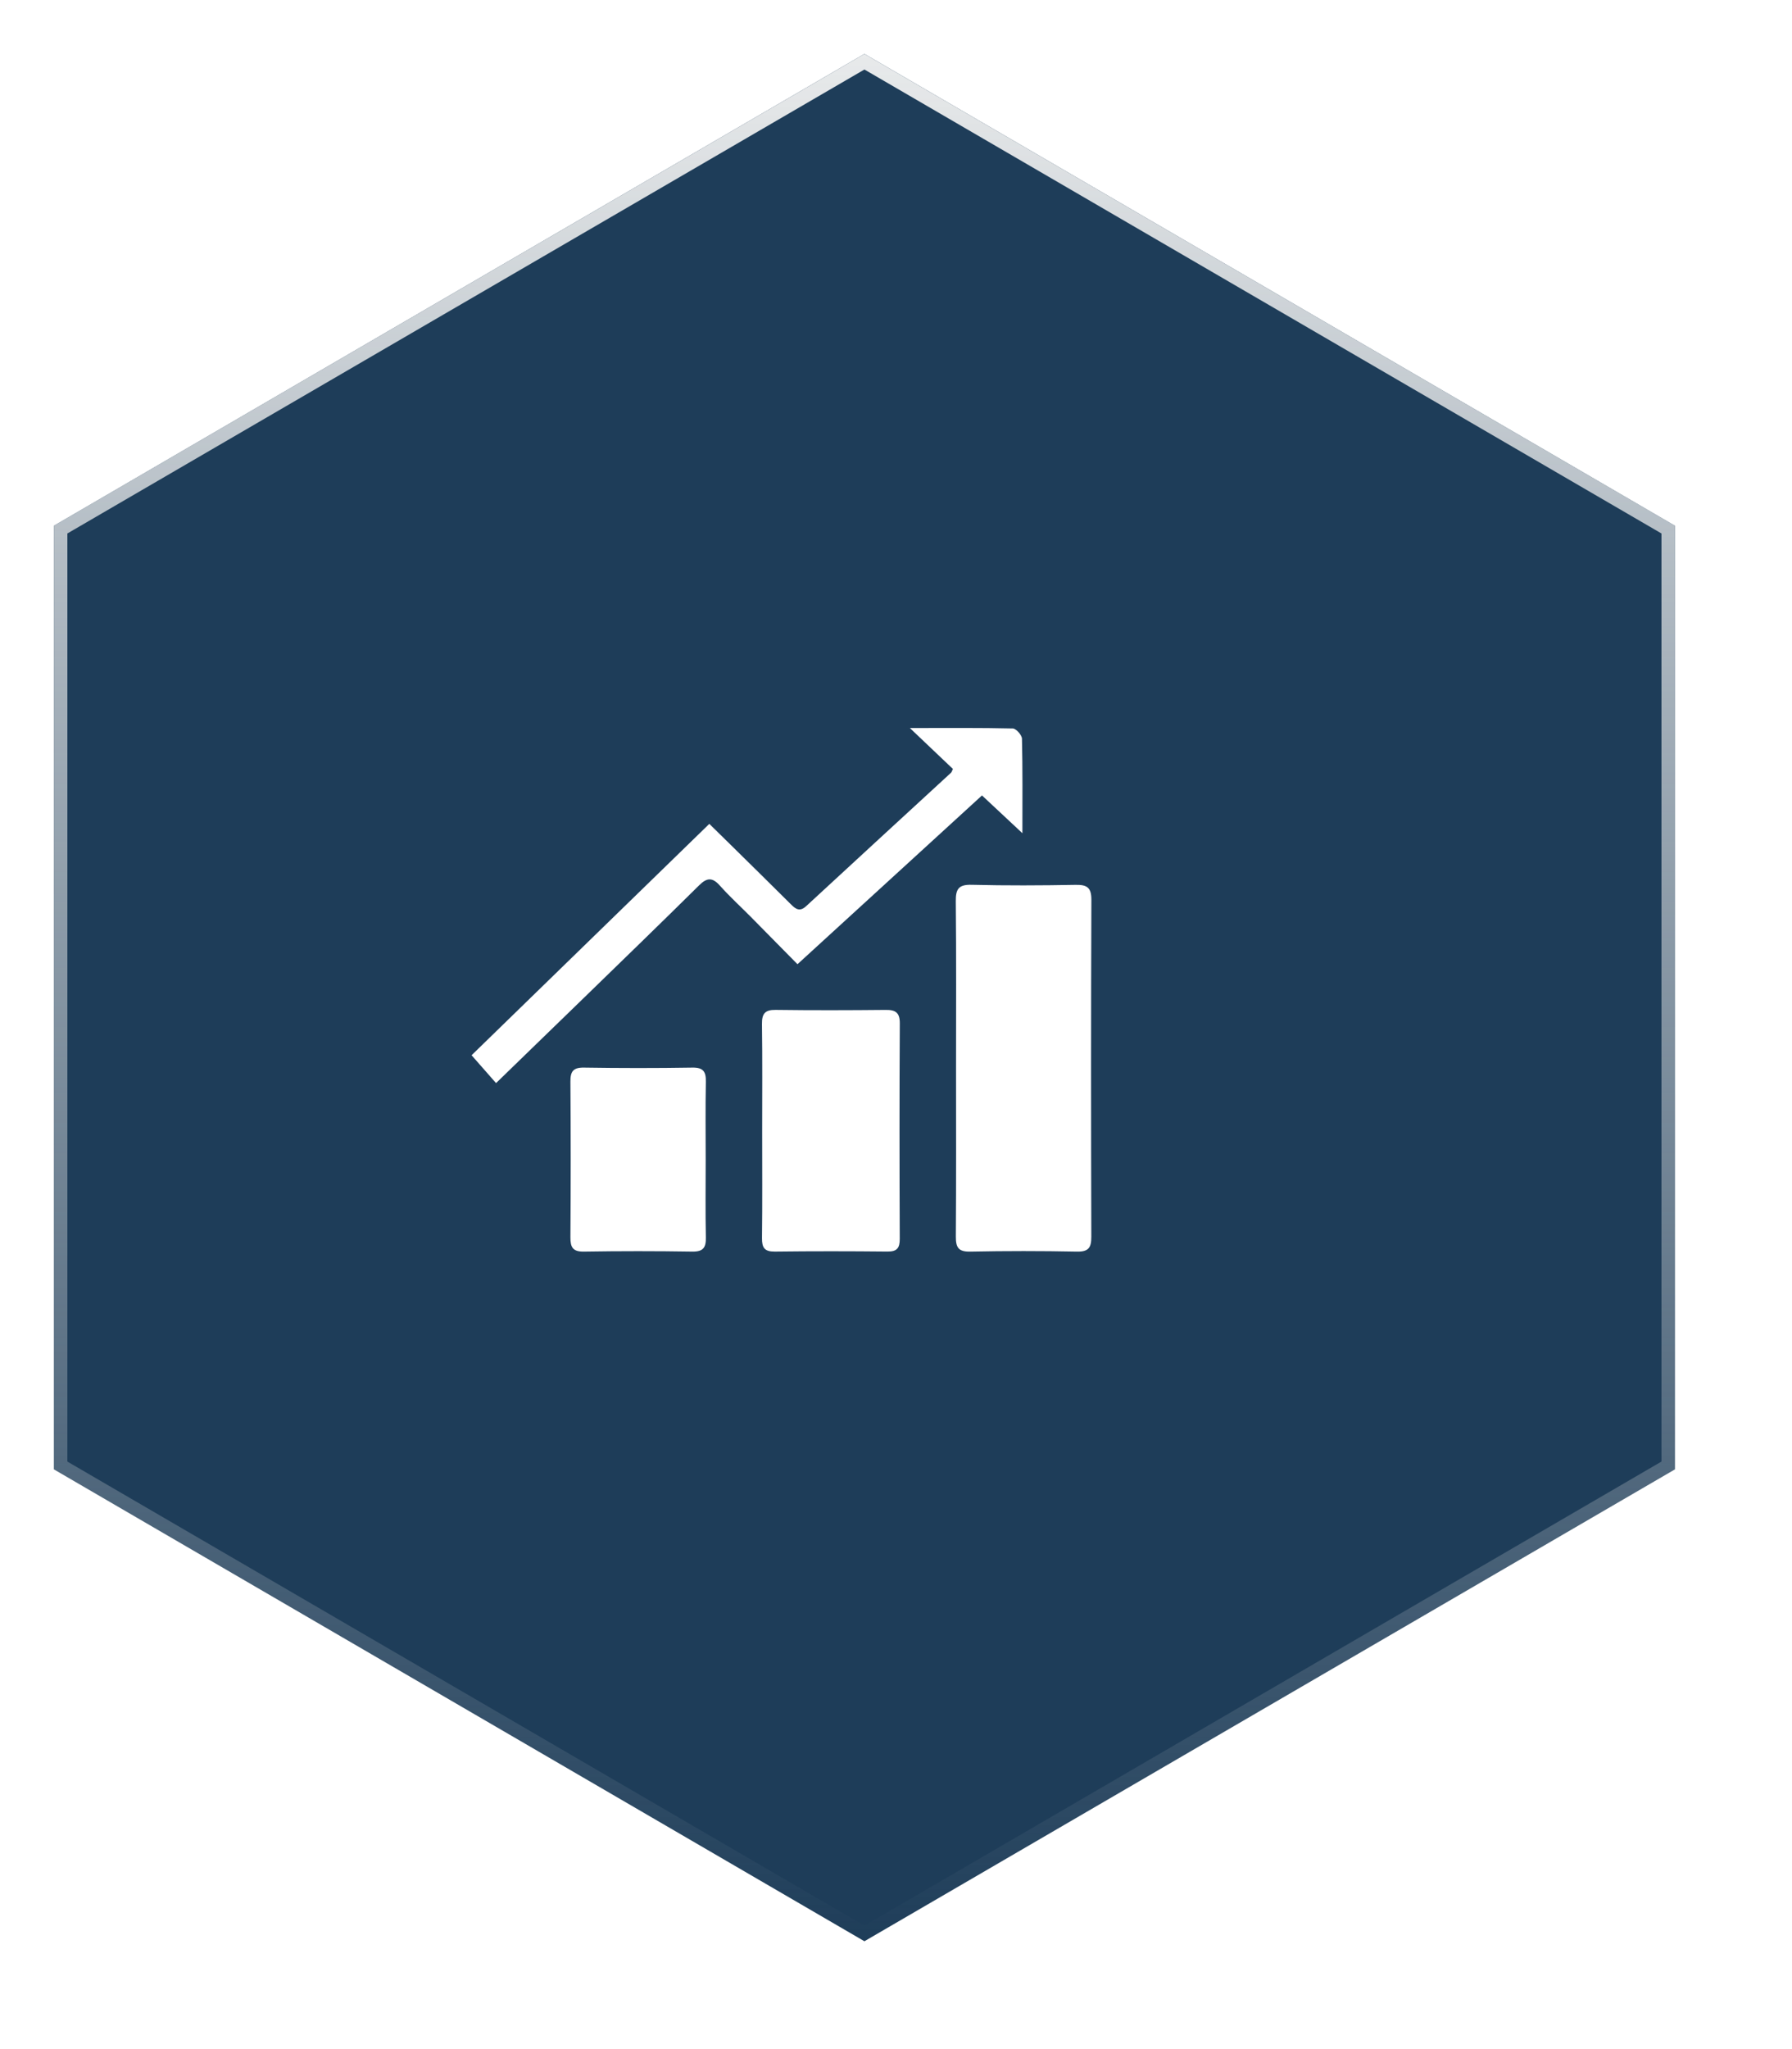
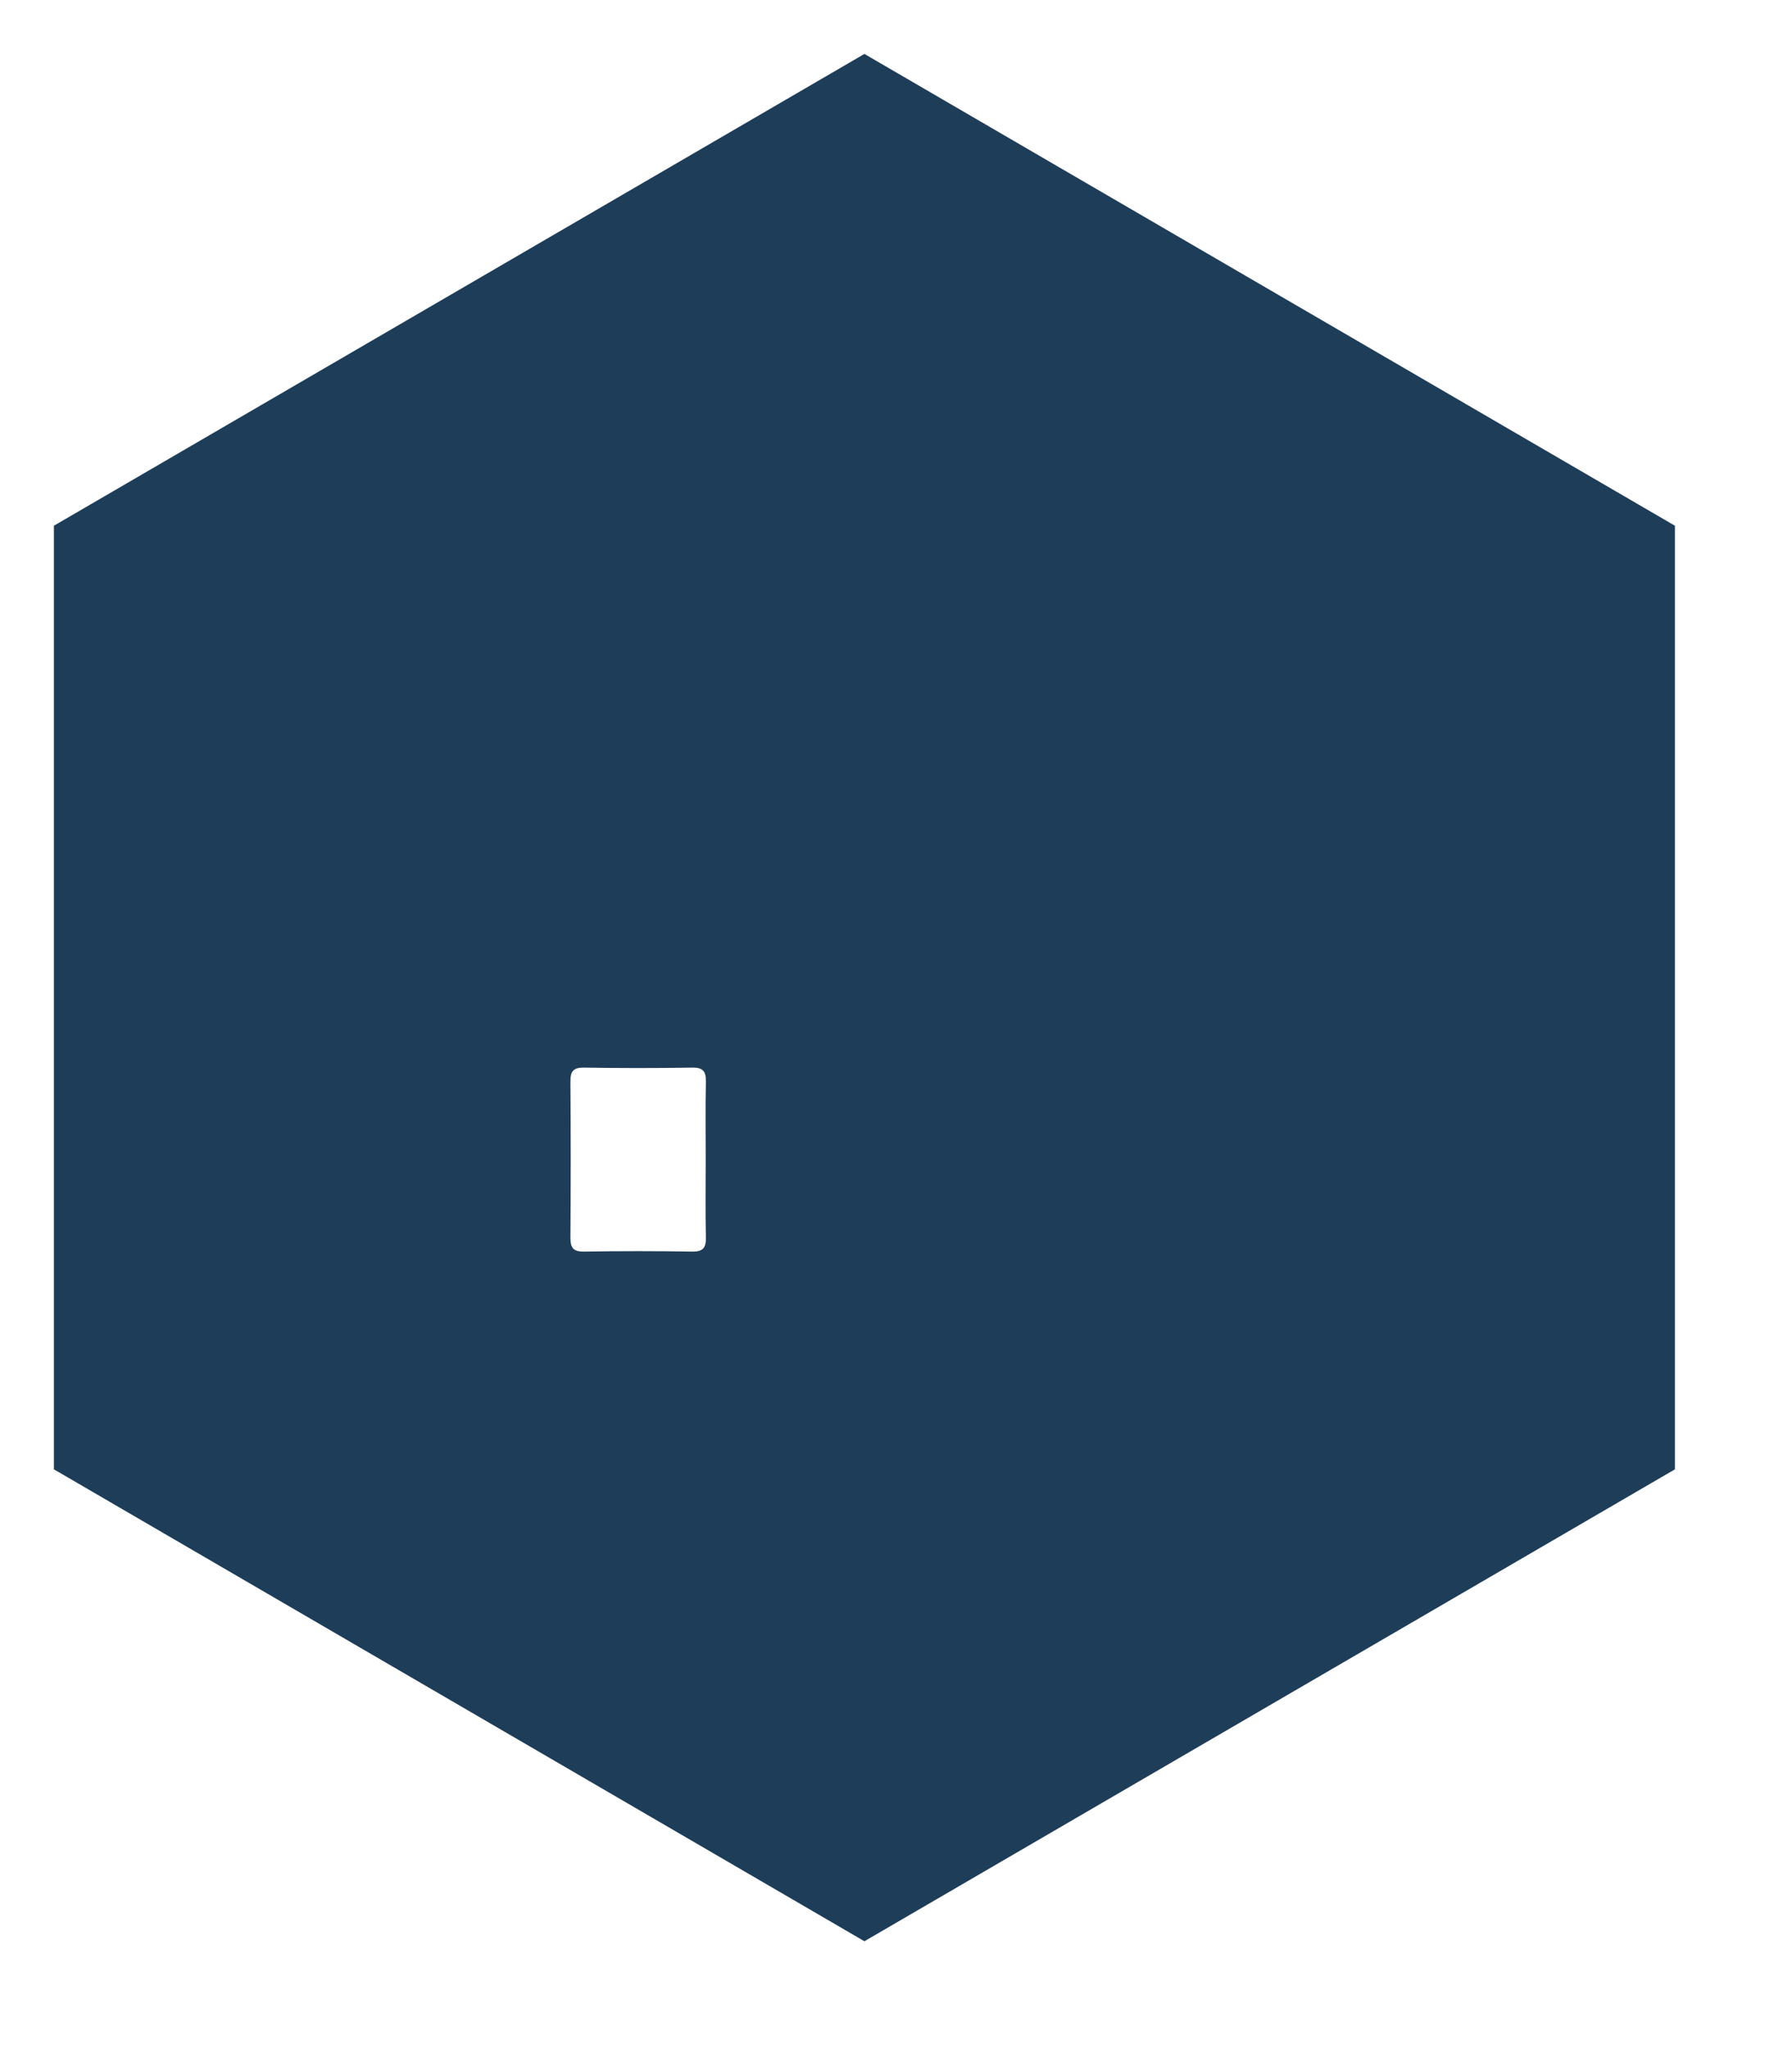
<svg xmlns="http://www.w3.org/2000/svg" width="133" height="152" viewBox="0 0 133 152" fill="none">
  <g filter="url(#filter0_di_1_241)">
    <path d="M62.156 4L2 38.998V108.993L62.156 144L122.312 108.993V38.998L62.156 4Z" fill="#1E3D59" />
-     <path d="M2.5 108.705V39.285L62.156 4.578L121.812 39.285V108.705L62.156 143.422L2.5 108.705Z" stroke="url(#paint0_linear_1_241)" />
  </g>
-   <path fill-rule="evenodd" clip-rule="evenodd" d="M70.957 79.237C70.957 75.109 70.98 70.982 70.938 66.854C70.929 65.956 71.139 65.608 72.107 65.633C74.682 65.697 77.258 65.684 79.833 65.638C80.681 65.623 81.003 65.839 81.001 66.75C80.969 75.075 80.973 83.403 80.996 91.728C80.999 92.525 80.814 92.86 79.937 92.843C77.292 92.79 74.644 92.79 71.999 92.843C71.118 92.86 70.938 92.519 70.942 91.726C70.972 87.562 70.957 83.401 70.957 79.237Z" fill="white" />
-   <path fill-rule="evenodd" clip-rule="evenodd" d="M56.567 83.903C56.567 81.257 56.59 78.61 56.552 75.966C56.542 75.192 56.775 74.902 57.569 74.913C60.286 74.949 63.002 74.942 65.719 74.915C66.463 74.906 66.787 75.099 66.782 75.923C66.751 81.25 66.757 86.577 66.778 91.904C66.78 92.585 66.569 92.845 65.869 92.839C63.083 92.811 60.294 92.807 57.508 92.841C56.747 92.849 56.546 92.559 56.554 91.843C56.586 89.196 56.567 86.55 56.567 83.903Z" fill="white" />
-   <path fill-rule="evenodd" clip-rule="evenodd" d="M72.882 59.005C68.31 63.184 63.813 67.295 59.188 71.524C58.003 70.323 56.874 69.172 55.738 68.026C54.969 67.248 54.155 66.509 53.428 65.693C52.873 65.072 52.473 65.093 51.888 65.672C49.053 68.475 46.184 71.249 43.325 74.029C41.179 76.114 39.03 78.197 36.816 80.343C36.208 79.652 35.659 79.025 35 78.277C40.776 72.66 46.656 66.939 52.644 61.114C53.21 61.667 53.729 62.173 54.246 62.684C55.73 64.146 57.217 65.604 58.692 67.074C59.052 67.434 59.353 67.661 59.836 67.214C63.411 63.909 67 60.618 70.583 57.321C70.632 57.276 70.647 57.198 70.723 57.039C69.751 56.115 68.753 55.166 67.53 54.005C70.321 54.005 72.749 53.981 75.173 54.039C75.415 54.045 75.843 54.528 75.849 54.797C75.904 57.054 75.881 59.313 75.881 61.807C74.817 60.813 73.889 59.946 72.882 59.005Z" fill="white" />
  <path fill-rule="evenodd" clip-rule="evenodd" d="M52.375 86.074C52.375 87.979 52.348 89.884 52.388 91.787C52.405 92.545 52.193 92.855 51.379 92.842C48.699 92.799 46.018 92.799 43.338 92.842C42.518 92.855 42.331 92.532 42.336 91.78C42.363 87.936 42.363 84.091 42.336 80.247C42.329 79.488 42.528 79.181 43.344 79.194C46.025 79.236 48.705 79.238 51.386 79.194C52.208 79.181 52.403 79.501 52.388 80.253C52.35 82.192 52.375 84.133 52.375 86.074Z" fill="white" />
  <defs>
    <filter id="filter0_di_1_241" x="0" y="0" width="132.312" height="152" filterUnits="userSpaceOnUse" color-interpolation-filters="sRGB">
      <feFlood flood-opacity="0" result="BackgroundImageFix" />
      <feColorMatrix in="SourceAlpha" type="matrix" values="0 0 0 0 0 0 0 0 0 0 0 0 0 0 0 0 0 0 127 0" result="hardAlpha" />
      <feOffset dx="4" dy="2" />
      <feGaussianBlur stdDeviation="3" />
      <feColorMatrix type="matrix" values="0 0 0 0 0.282 0 0 0 0 0.392 0 0 0 0 0.49 0 0 0 0.08 0" />
      <feBlend mode="normal" in2="BackgroundImageFix" result="effect1_dropShadow_1_241" />
      <feBlend mode="normal" in="SourceGraphic" in2="effect1_dropShadow_1_241" result="shape" />
      <feColorMatrix in="SourceAlpha" type="matrix" values="0 0 0 0 0 0 0 0 0 0 0 0 0 0 0 0 0 0 127 0" result="hardAlpha" />
      <feOffset dx="-2" dy="-2" />
      <feGaussianBlur stdDeviation="3" />
      <feComposite in2="hardAlpha" operator="arithmetic" k2="-1" k3="1" />
      <feColorMatrix type="matrix" values="0 0 0 0 0.282 0 0 0 0 0.392 0 0 0 0 0.49 0 0 0 0.12 0" />
      <feBlend mode="normal" in2="shape" result="effect2_innerShadow_1_241" />
    </filter>
    <linearGradient id="paint0_linear_1_241" x1="62.156" y1="4" x2="62.156" y2="144" gradientUnits="userSpaceOnUse">
      <stop stop-color="#E8EAEB" />
      <stop offset="1" stop-color="#ECECEC" stop-opacity="0" />
    </linearGradient>
  </defs>
</svg>